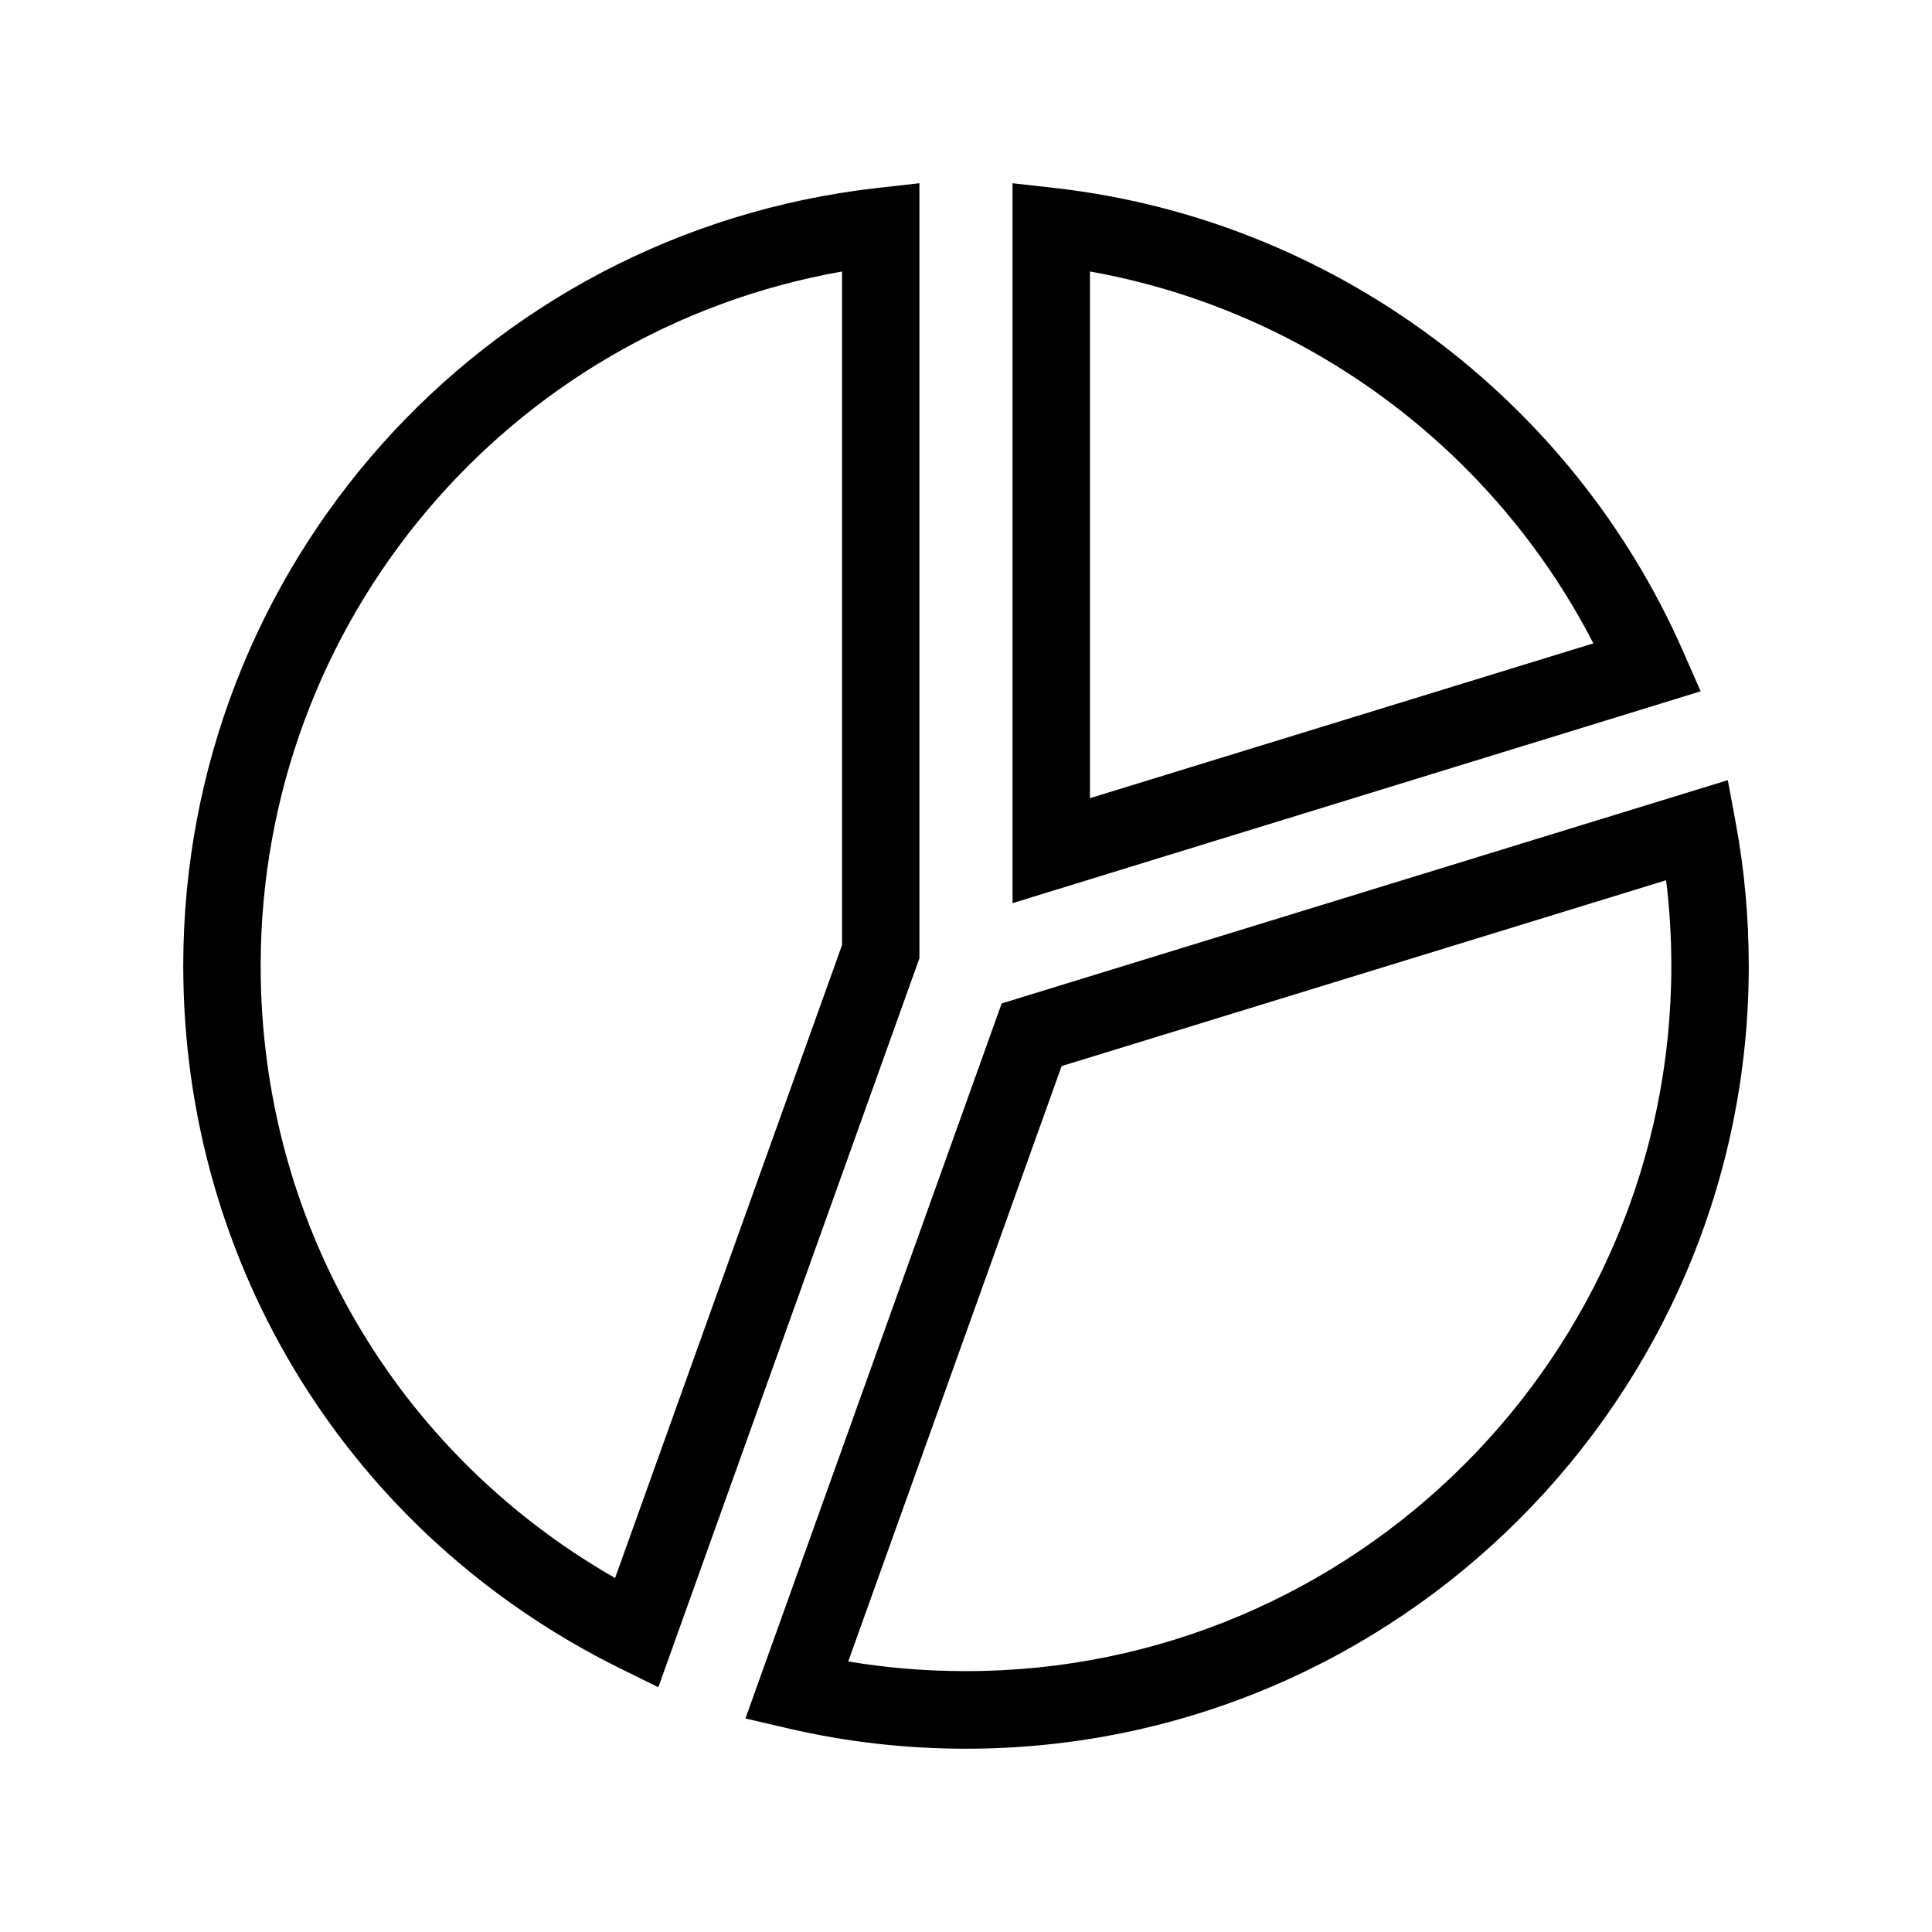
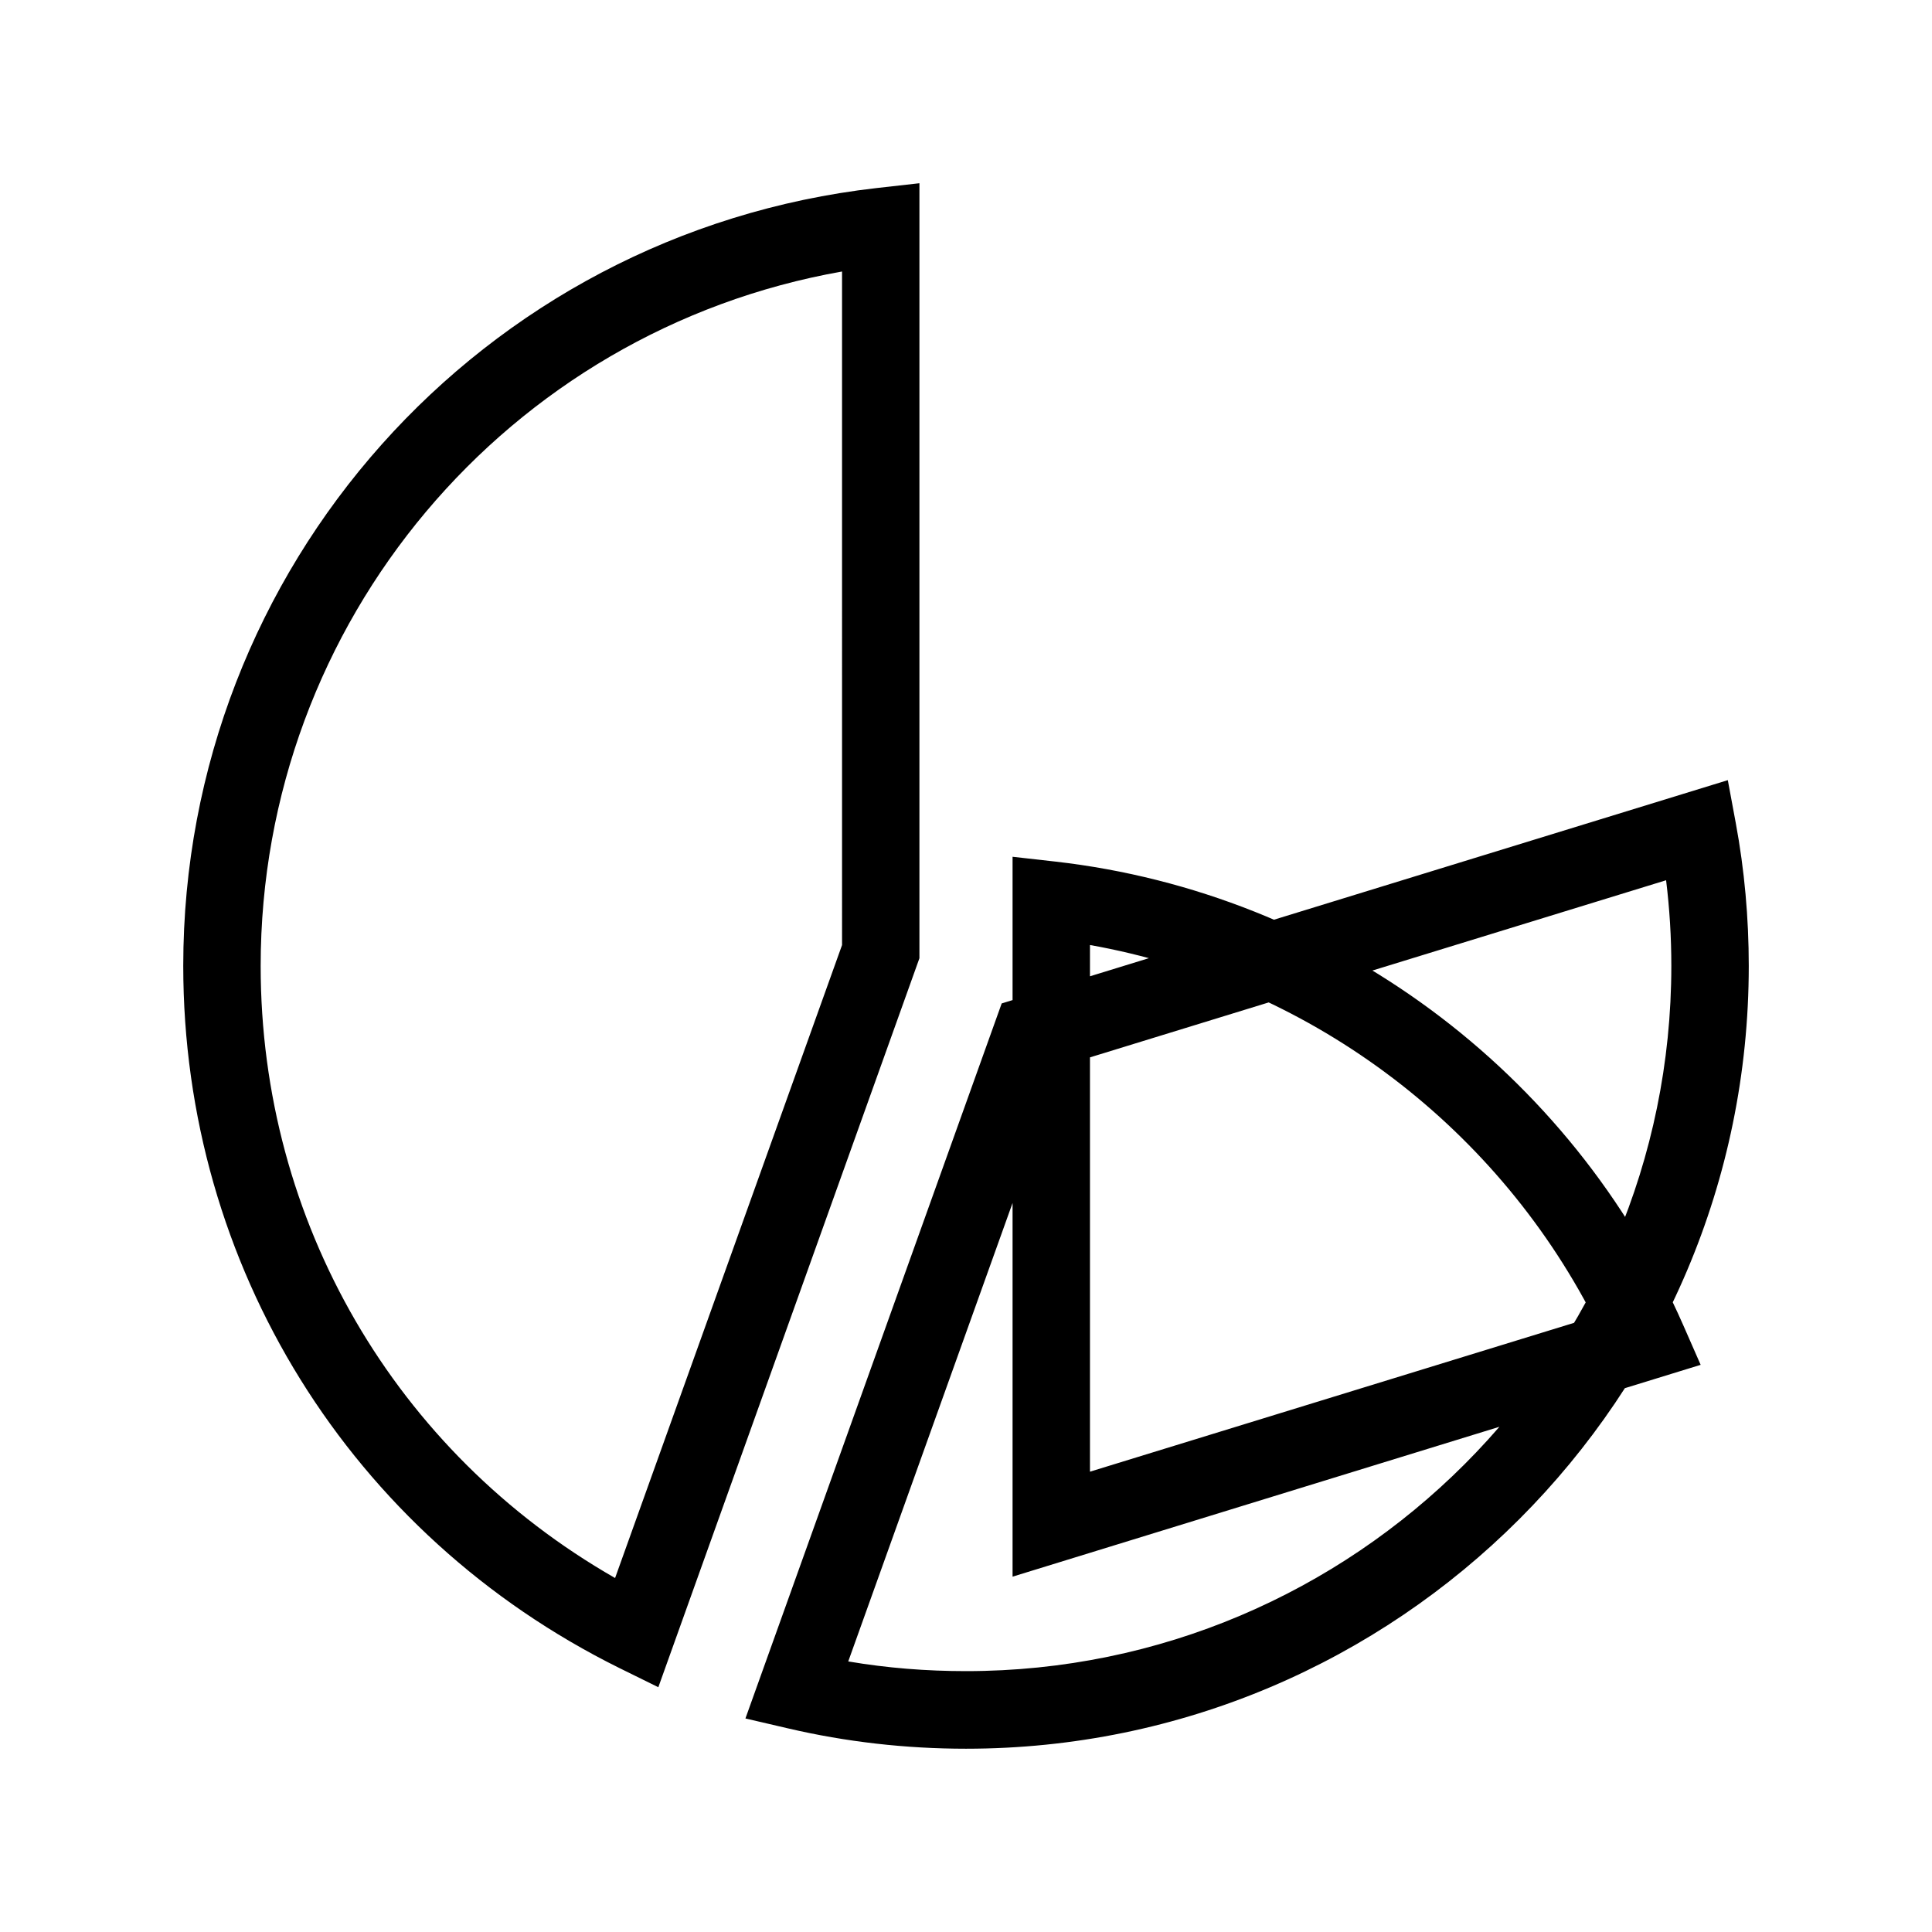
<svg xmlns="http://www.w3.org/2000/svg" fill="#000000" width="800px" height="800px" version="1.1" viewBox="144 144 512 512">
-   <path d="m400 607.43c-15.938 0-31.82-1.801-47.195-5.398l-11.258-2.621 67.91-189.49 192.43-59.172 2.109 11.363c2.312 12.441 3.445 25.191 3.445 37.887-0.004 114.38-93.055 207.43-207.44 207.43zm-31.207-23.133c10.281 1.746 20.719 2.57 31.207 2.57 103.07 0 186.92-83.848 186.92-186.92 0-7.559-0.461-15.164-1.387-22.672l-160.19 49.25zm-50.328 6.836-10.332-5.09c-71.309-35.316-115.57-106.62-115.57-186.1 0-105.54 78.965-194.12 183.68-206.1l11.414-1.285v205.38zm48.684-375.18c-88.578 15.629-154.07 92.793-154.07 184.04 0 67.758 35.68 128.88 93.926 162.2l60.148-167.75zm45.188 167.39v-190.78l11.414 1.285c73 8.328 136.7 55.418 166.31 122.82l4.625 10.539zm20.512-167.39v139.57l133.41-41.023c-26.629-51.715-76.238-88.371-133.41-98.551z" />
+   <path d="m400 607.43c-15.938 0-31.82-1.801-47.195-5.398l-11.258-2.621 67.91-189.49 192.43-59.172 2.109 11.363c2.312 12.441 3.445 25.191 3.445 37.887-0.004 114.38-93.055 207.43-207.44 207.43zm-31.207-23.133c10.281 1.746 20.719 2.57 31.207 2.57 103.07 0 186.92-83.848 186.92-186.92 0-7.559-0.461-15.164-1.387-22.672l-160.19 49.25zm-50.328 6.836-10.332-5.09c-71.309-35.316-115.57-106.62-115.57-186.1 0-105.54 78.965-194.12 183.68-206.1l11.414-1.285v205.38zm48.684-375.18c-88.578 15.629-154.07 92.793-154.07 184.04 0 67.758 35.68 128.88 93.926 162.2l60.148-167.75m45.188 167.39v-190.78l11.414 1.285c73 8.328 136.7 55.418 166.31 122.82l4.625 10.539zm20.512-167.39v139.57l133.41-41.023c-26.629-51.715-76.238-88.371-133.41-98.551z" />
</svg>